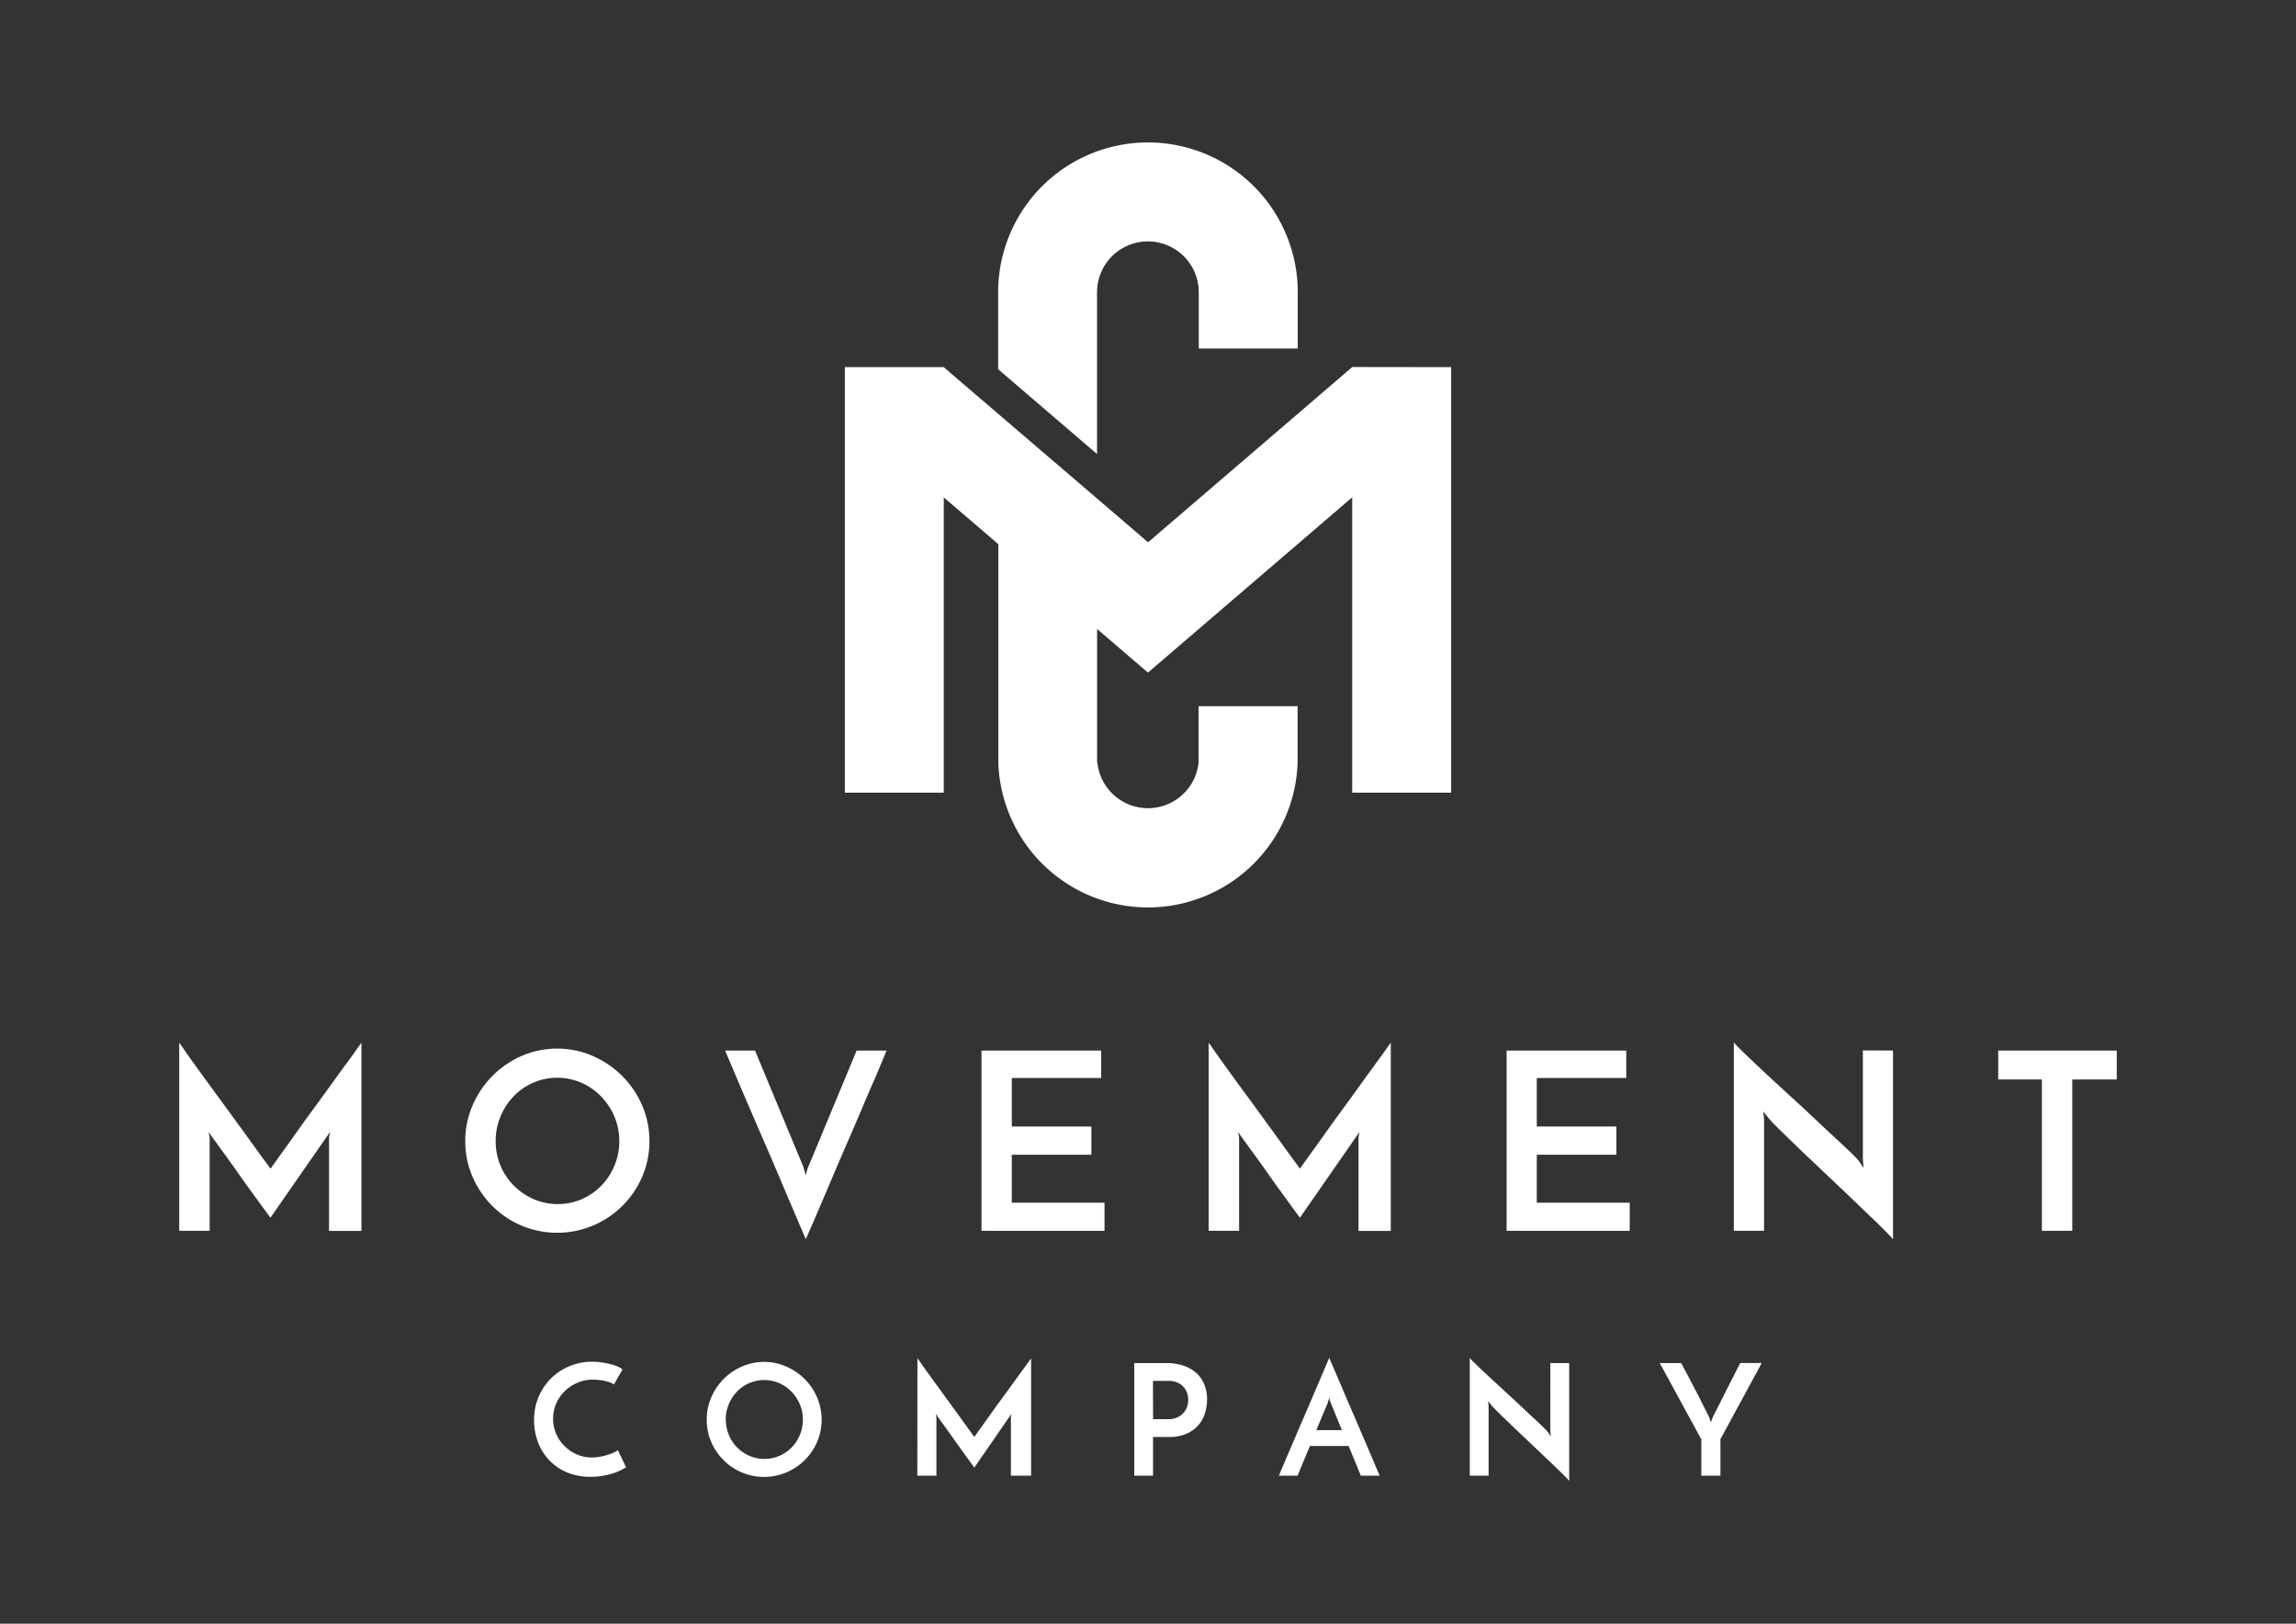
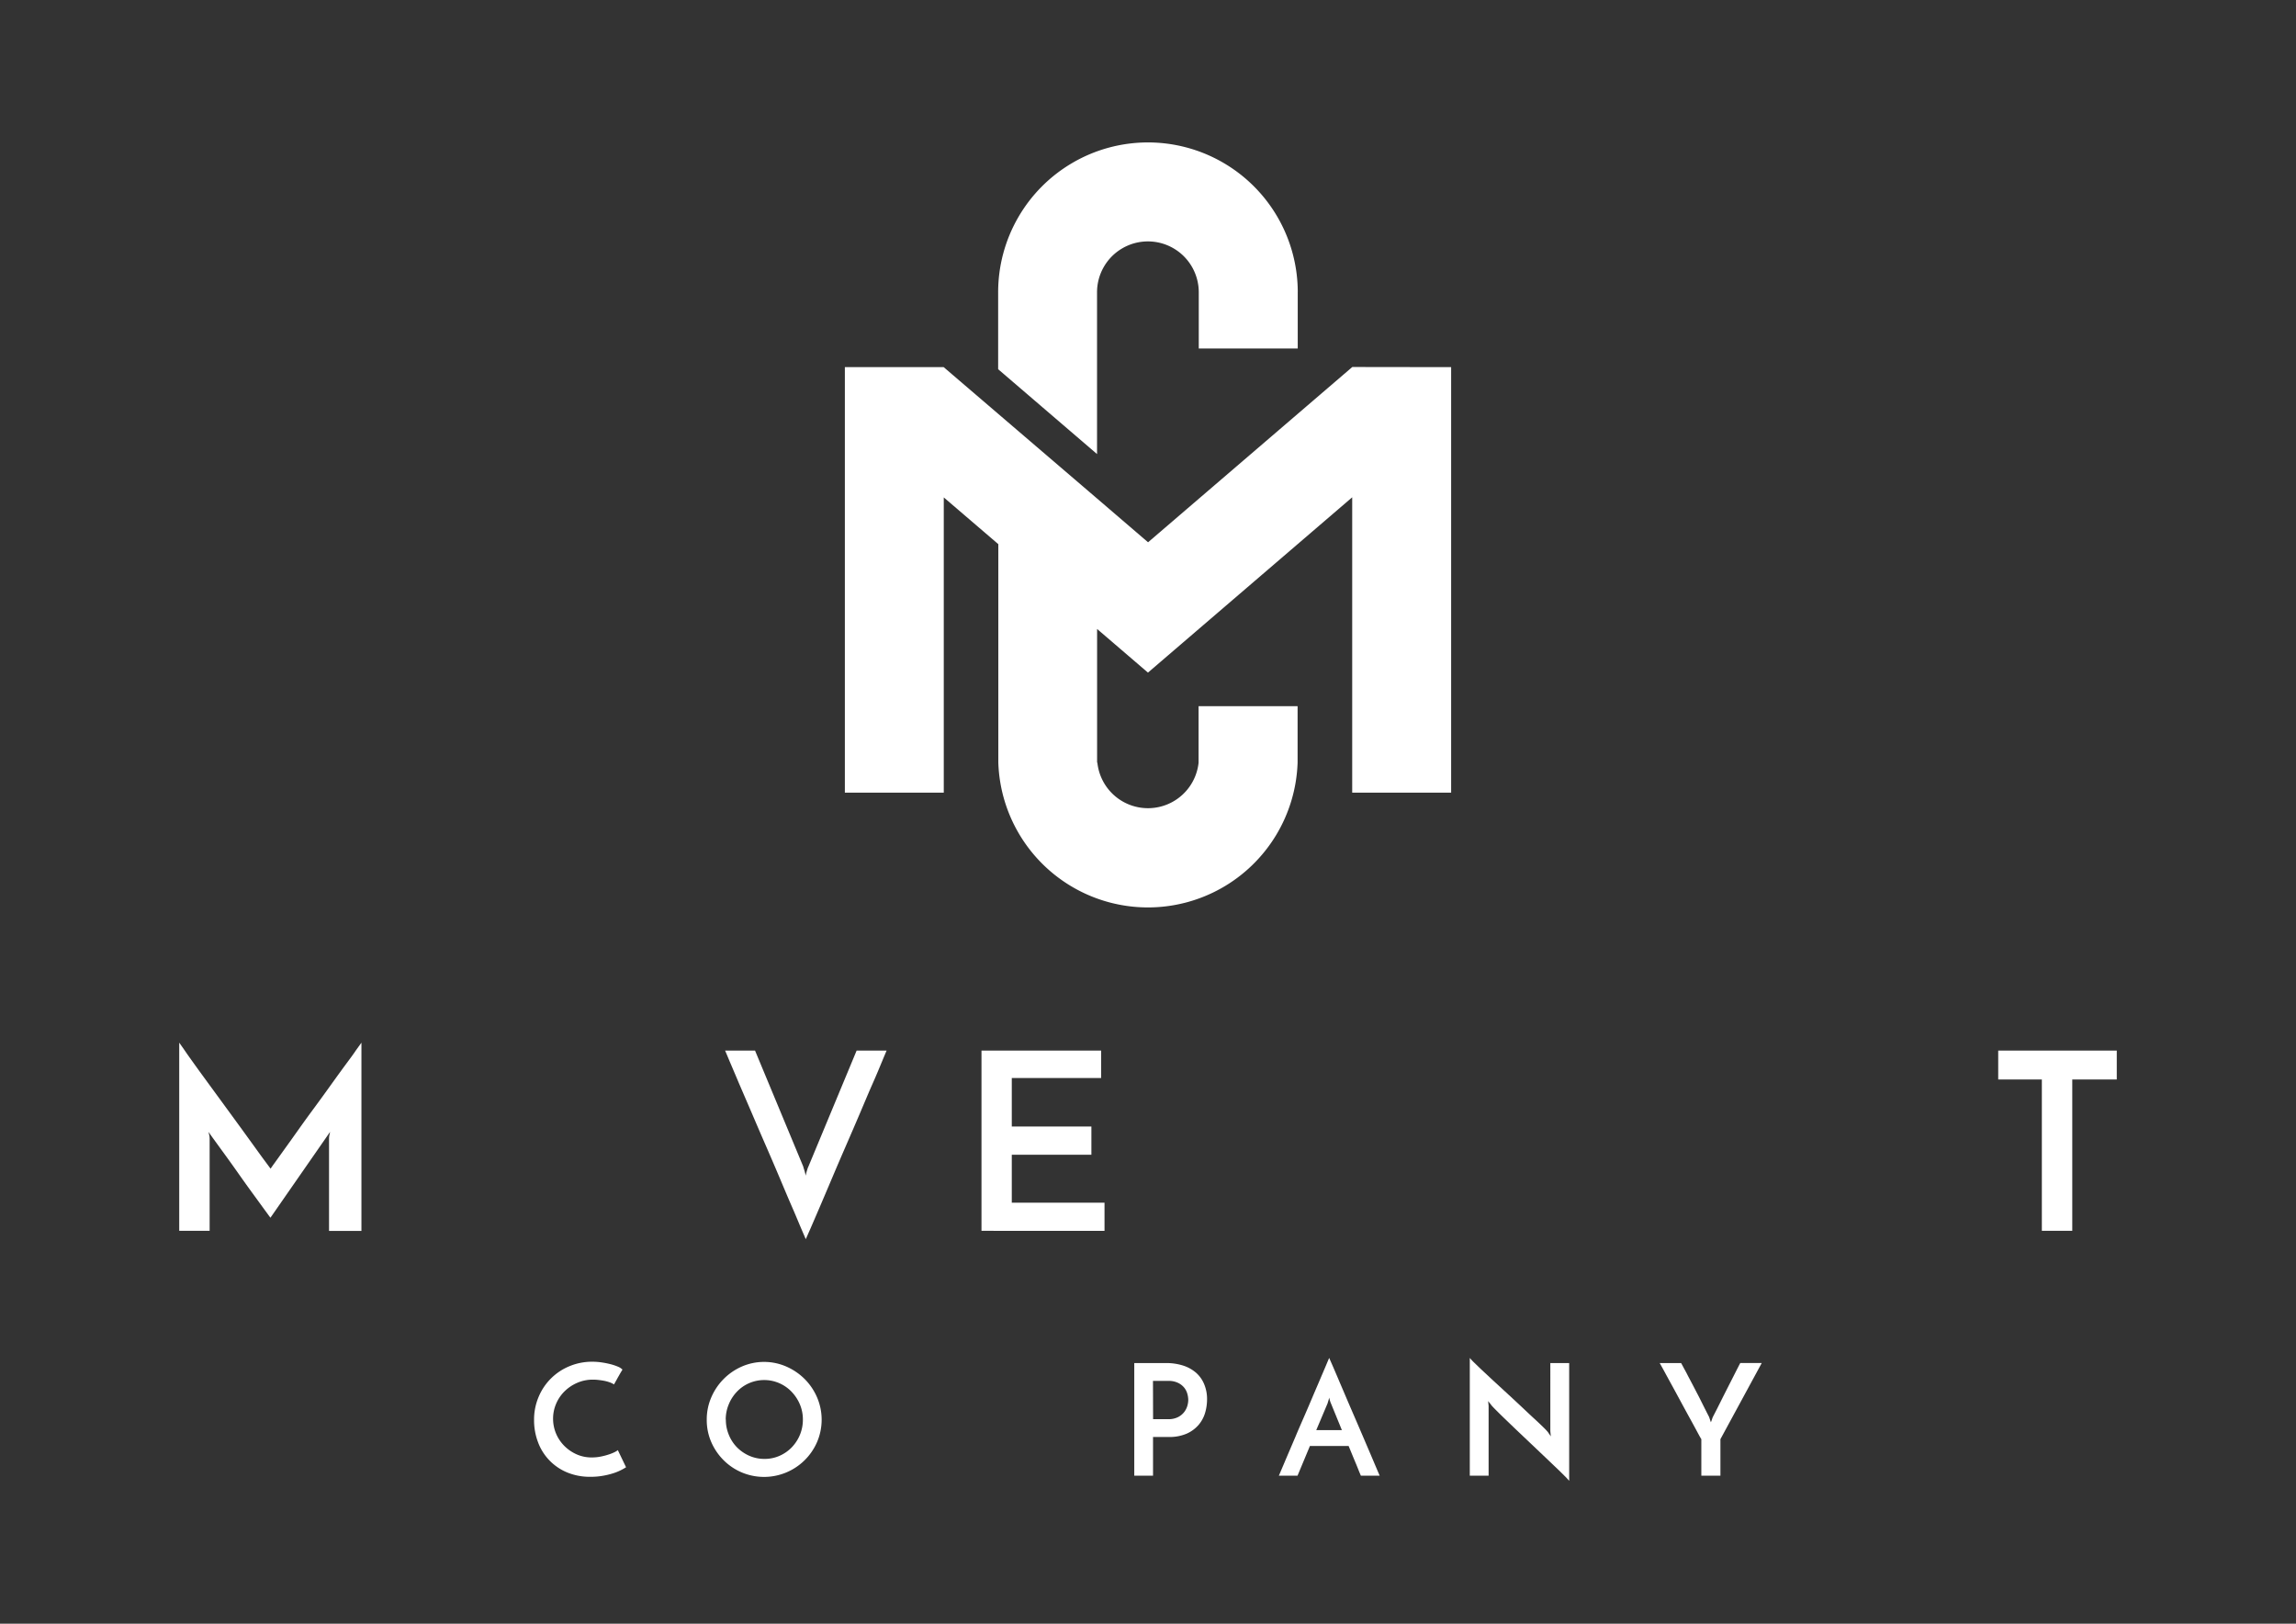
<svg xmlns="http://www.w3.org/2000/svg" id="Layer_1" data-name="Layer 1" viewBox="0 0 841.89 595.28">
  <rect x="0" y="0" width="841.89" height="595.28" fill="#333333" stroke="none" />
  <defs>
    <style>.cls-1{fill:#fff;}</style>
  </defs>
  <path class="cls-1" d="M229.56,537.92a20.58,20.58,0,0,1-1.9,1.07,19.27,19.27,0,0,1-2.89,1.16,27.37,27.37,0,0,1-3.76.9,25.43,25.43,0,0,1-4.47.37,21.77,21.77,0,0,1-8.72-1.66,19.18,19.18,0,0,1-10.58-11.13,22.63,22.63,0,0,1-1.41-8,21.27,21.27,0,0,1,1.7-8.58,20.78,20.78,0,0,1,11.4-11.23,21.59,21.59,0,0,1,8.29-1.59,23.37,23.37,0,0,1,3.42.26,32.4,32.4,0,0,1,3.26.65,18.63,18.63,0,0,1,2.68.9,5,5,0,0,1,1.67,1.08c-.34.53-.6,1-.79,1.3l-.59,1.05c-.21.36-.44.76-.68,1.22l-1.05,1.86a7.59,7.59,0,0,0-1.64-.79,14.11,14.11,0,0,0-2-.54c-.7-.13-1.41-.23-2.12-.31s-1.36-.11-1.93-.11a14.17,14.17,0,0,0-5.85,1.19,15.14,15.14,0,0,0-4.64,3.14,14.19,14.19,0,0,0-3.06,4.55,13.77,13.77,0,0,0-1.1,5.38,14.08,14.08,0,0,0,1,5.29,14.26,14.26,0,0,0,2.95,4.56,14.75,14.75,0,0,0,4.5,3.19,13.29,13.29,0,0,0,5.77,1.22,16.2,16.2,0,0,0,3.51-.37,23.65,23.65,0,0,0,3-.82,14.49,14.49,0,0,0,2.12-.9c.54-.31.84-.51.88-.62Z" />
  <path class="cls-1" d="M259.15,520.43a20.32,20.32,0,0,1,1.67-8.15A21.58,21.58,0,0,1,272,501a20.43,20.43,0,0,1,16.32,0,22,22,0,0,1,6.74,4.58,21.61,21.61,0,0,1,4.55,6.74,20.8,20.8,0,0,1,0,16.33,21.23,21.23,0,0,1-11.29,11.17,21.12,21.12,0,0,1-16.32,0,20.92,20.92,0,0,1-6.68-4.5,21.41,21.41,0,0,1-4.53-6.67A20.29,20.29,0,0,1,259.15,520.43Zm7,0a14.35,14.35,0,0,0,1.11,5.63,14.08,14.08,0,0,0,3,4.58,14.63,14.63,0,0,0,4.53,3.09,13.8,13.8,0,0,0,5.57,1.13,13.53,13.53,0,0,0,5.47-1.13,14.14,14.14,0,0,0,4.47-3.09,14.79,14.79,0,0,0,3-4.58,14.53,14.53,0,0,0,1.1-5.63,14.15,14.15,0,0,0-1.13-5.63,15.21,15.21,0,0,0-3.06-4.61,14,14,0,0,0-4.5-3.11,13.91,13.91,0,0,0-11,0,13.67,13.67,0,0,0-4.47,3.11,14.69,14.69,0,0,0-3,4.61A14.32,14.32,0,0,0,266.11,520.43Z" />
-   <path class="cls-1" d="M336.4,497.91c.19.26.6.85,1.24,1.78s1.44,2.05,2.41,3.4l3.22,4.44,3.63,5,3.59,4.92c1.17,1.61,2.22,3.07,3.17,4.39s1.74,2.42,2.4,3.31,1.07,1.44,1.22,1.67c.07-.12.41-.6,1-1.45s1.36-1.91,2.29-3.2,2-2.74,3.14-4.38,2.38-3.31,3.62-5,2.46-3.37,3.65-5,2.28-3.17,3.28-4.53l2.52-3.45,1.3-1.81V541h-7.41V519.92a4.79,4.79,0,0,1,.11-1,4.35,4.35,0,0,0,.12-.62L357.28,538c-.19-.22-.65-.85-1.39-1.86s-1.61-2.23-2.63-3.63-2.09-2.89-3.23-4.5-2.19-3.09-3.19-4.47L344.29,520c-.7-1-1.08-1.51-1.16-1.66a4.35,4.35,0,0,0,.12.62,4.79,4.79,0,0,1,.11,1V541h-7Z" />
  <path class="cls-1" d="M415.91,541V499.72h11.66a20.16,20.16,0,0,1,6.19.9,13.51,13.51,0,0,1,4.76,2.61,11.3,11.3,0,0,1,3,4.18,14,14,0,0,1,1.08,5.61,17.61,17.61,0,0,1-.73,5,12.19,12.19,0,0,1-2.41,4.41,12.45,12.45,0,0,1-4.33,3.17,15.78,15.78,0,0,1-6.56,1.22h-5.78V541Zm6.9-20.71h5.55a7.67,7.67,0,0,0,3.56-.74,6.64,6.64,0,0,0,2.27-1.84,6.83,6.83,0,0,0,1.19-2.32,8.36,8.36,0,0,0,.33-2.17,8.47,8.47,0,0,0-.31-2.12,6.18,6.18,0,0,0-1.13-2.3A6.55,6.55,0,0,0,432,507a7.85,7.85,0,0,0-3.62-.74h-5.61Z" />
  <path class="cls-1" d="M499,541c-.12-.26-.31-.73-.6-1.41l-1-2.49c-.42-1-.87-2.07-1.36-3.26l-1.53-3.71h-14.2L475.78,541h-6.85c.16-.34.51-1.18,1.08-2.52s1.27-3,2.12-5l2.83-6.62c1-2.43,2.1-4.91,3.2-7.44s2.16-5,3.19-7.44,2-4.64,2.83-6.62l2.13-5c.56-1.34.92-2.18,1.07-2.52l1.11,2.52q.87,2,2.15,5c.84,2,1.79,4.18,2.82,6.62s2.11,4.91,3.2,7.44,2.16,5,3.2,7.44l2.83,6.62,2.12,5,1.08,2.52Zm-16.36-16.69h9.4L488,514.43a5,5,0,0,1-.28-.76c-.15-.48-.26-.9-.34-1.28a11.28,11.28,0,0,1-.34,1.28,6.94,6.94,0,0,0-.22.76Z" />
  <path class="cls-1" d="M575.38,499.72V542.9a24.26,24.26,0,0,0-1.75-1.87c-.91-.91-2-2-3.34-3.26s-2.78-2.66-4.39-4.18-3.23-3.08-4.89-4.64l-4.87-4.62c-1.59-1.51-3-2.89-4.33-4.16s-2.39-2.33-3.28-3.22-1.46-1.5-1.73-1.84a5.58,5.58,0,0,0-.45-.59c-.26-.32-.49-.62-.68-.88l.17,1.81V541h-6.9V497.85a22.07,22.07,0,0,0,1.75,1.84c.91.88,2,1.95,3.34,3.19s2.78,2.61,4.39,4.08l4.89,4.5q2.49,2.3,4.87,4.53c1.58,1.49,3,2.84,4.35,4.07s2.43,2.27,3.32,3.14a23.19,23.19,0,0,1,1.72,1.81l1.08,1.59-.18-1.93V499.72Z" />
  <path class="cls-1" d="M630.84,527.62V541h-7V527.62c-.19-.27-.66-1.11-1.42-2.52s-1.67-3.11-2.77-5.1-2.24-4.09-3.45-6.33-2.36-4.36-3.45-6.34-2-3.68-2.78-5.1-1.23-2.25-1.41-2.51h7.86c.16.26.45.8.88,1.61s1,1.79,1.56,2.94l2,3.79c.72,1.38,1.43,2.76,2.15,4.13l2,4c.64,1.26,1.2,2.37,1.69,3.31l.63,1.92a6.38,6.38,0,0,0,.39-1c.12-.36.23-.67.34-.93.49-.94,1.06-2.05,1.7-3.31l2-4c.7-1.37,1.39-2.75,2.09-4.13l1.93-3.79q.87-1.72,1.5-2.94c.41-.81.69-1.35.85-1.61h7.86Z" />
  <path class="cls-1" d="M65.72,382.25l2,2.85c1,1.49,2.31,3.3,3.85,5.45s3.27,4.51,5.17,7.11,3.84,5.24,5.8,7.93l5.76,7.89q2.8,3.86,5.07,7c1.52,2.11,2.8,3.88,3.86,5.3s1.7,2.31,2,2.67c.12-.18.66-1,1.63-2.31l3.67-5.12q2.22-3.07,5-7t5.8-8q3-4.08,5.85-8.06t5.26-7.26c1.6-2.18,3-4,4-5.53l2.09-2.9v69H120.65V417.51a7.06,7.06,0,0,1,.18-1.53,8.2,8.2,0,0,0,.19-1L99.17,446.43c-.31-.36-1-1.36-2.22-3l-4.22-5.8q-2.45-3.34-5.17-7.21t-5.12-7.16l-4.08-5.62q-1.68-2.31-1.86-2.67a7.33,7.33,0,0,0,.18,1,6.53,6.53,0,0,1,.19,1.53v33.73H65.72Z" />
-   <path class="cls-1" d="M170.6,418.33a32.33,32.33,0,0,1,2.68-13.05,34.57,34.57,0,0,1,17.95-18.13,32.79,32.79,0,0,1,26.15,0,35.14,35.14,0,0,1,10.79,7.34,34.68,34.68,0,0,1,7.3,10.79,33.35,33.35,0,0,1,0,26.15,34,34,0,0,1-18.09,17.9,33.82,33.82,0,0,1-26.15,0,33.84,33.84,0,0,1-10.7-7.2,34.48,34.48,0,0,1-7.25-10.7A32.22,32.22,0,0,1,170.6,418.33Zm11.15,0a23,23,0,0,0,1.77,9,22.56,22.56,0,0,0,4.9,7.34,23.46,23.46,0,0,0,7.25,4.95,22.07,22.07,0,0,0,8.93,1.81,21.69,21.69,0,0,0,8.75-1.81,22.61,22.61,0,0,0,7.16-4.95,23.46,23.46,0,0,0,4.8-7.34,23,23,0,0,0,1.77-9,22.57,22.57,0,0,0-1.81-9,24.25,24.25,0,0,0-4.9-7.39,22.7,22.7,0,0,0-7.21-5,22.35,22.35,0,0,0-17.67,0,22.16,22.16,0,0,0-7.16,5,24,24,0,0,0-4.81,7.39A23.07,23.07,0,0,0,181.75,418.33Z" />
  <path class="cls-1" d="M276.85,385.15l17.68,42.52a12.6,12.6,0,0,0,.36,1.22,17.53,17.53,0,0,1,.54,2.13,16,16,0,0,1,.55-2.13,6.73,6.73,0,0,1,.45-1.22l17.68-42.52h11c-.24.54-.82,1.91-1.72,4.08s-2,4.85-3.4,8-2.88,6.71-4.54,10.61-3.37,7.86-5.12,11.88-3.46,8-5.12,11.92-3.17,7.48-4.53,10.65-2.51,5.83-3.45,8l-1.77,4c-.24-.54-.81-1.89-1.72-4s-2-4.81-3.4-8-2.87-6.72-4.53-10.65-3.37-7.91-5.12-11.92-3.46-8-5.12-11.88L271,397.25q-2-4.75-3.4-8c-.9-2.17-1.48-3.54-1.72-4.08Z" />
  <path class="cls-1" d="M359.89,451.24V385.15h43.87v10.06H371V413h29.19v10.34H371v17.59H405v10.33Z" />
-   <path class="cls-1" d="M443.2,382.25c.3.42,1,1.37,2,2.85s2.32,3.3,3.86,5.45,3.26,4.51,5.16,7.11l5.81,7.93,5.75,7.89q2.82,3.86,5.08,7c1.51,2.11,2.8,3.88,3.85,5.3s1.71,2.31,1.95,2.67l1.63-2.31c1-1.36,2.19-3.06,3.68-5.12s3.15-4.4,5-7,3.81-5.3,5.81-8,3.94-5.41,5.84-8.06,3.66-5.08,5.26-7.26,2.95-4,4-5.53l2.08-2.9v69H498.14V417.51a6.49,6.49,0,0,1,.18-1.53,7.33,7.33,0,0,0,.18-1l-21.85,31.45c-.3-.36-1-1.36-2.22-3l-4.21-5.8q-2.46-3.34-5.17-7.21t-5.12-7.16c-1.61-2.2-3-4.08-4.09-5.62s-1.73-2.43-1.85-2.67a7.33,7.33,0,0,0,.18,1,7.06,7.06,0,0,1,.18,1.53v33.73H443.2Z" />
-   <path class="cls-1" d="M552.44,451.24V385.15h43.87v10.06H563.5V413h29.19v10.34H563.5v17.59h34.08v10.33Z" />
-   <path class="cls-1" d="M694.13,385.15v69.17c-.42-.54-1.36-1.54-2.81-3s-3.23-3.19-5.35-5.21-4.46-4.27-7-6.71-5.18-4.93-7.84-7.44-5.25-5-7.79-7.39-4.85-4.63-6.94-6.66-3.84-3.74-5.26-5.16a39.64,39.64,0,0,1-2.76-2.95,7.63,7.63,0,0,0-.73-.95c-.42-.51-.78-1-1.09-1.41l.28,2.9v40.89H635.75V382.16a34.48,34.48,0,0,0,2.81,2.94c1.45,1.43,3.23,3.13,5.35,5.13s4.45,4.17,7,6.53l7.85,7.2q4,3.68,7.79,7.26t7,6.52c2.12,2,3.88,3.64,5.3,5a39.2,39.2,0,0,1,2.77,2.9l1.72,2.54-.27-3.08v-40Z" />
  <path class="cls-1" d="M776.17,385.15v10.61H759.85v55.48H748.7V395.76h-16V385.15Z" />
  <path class="cls-1" d="M475.86,107A54.92,54.92,0,0,0,366,107.3v28.06l36.26,31.11V107.3a18.65,18.65,0,0,1,37.3-.29h0v20.75h36.29V107Z" />
  <path class="cls-1" d="M495.86,134.55l0,0-74.89,64.26-18.65-16L366,151.71l-20-17.13,0,0H309.79V290.6h36.27V182.36l20,17.14v80.09h0a54.9,54.9,0,0,0,109.74,0h0v-20.7H439.49v20.75h0a18.66,18.66,0,0,1-37.11-.05h-.1v-49l18.65,16,74.89-64.27V290.6H532.1v-156Z" />
</svg>